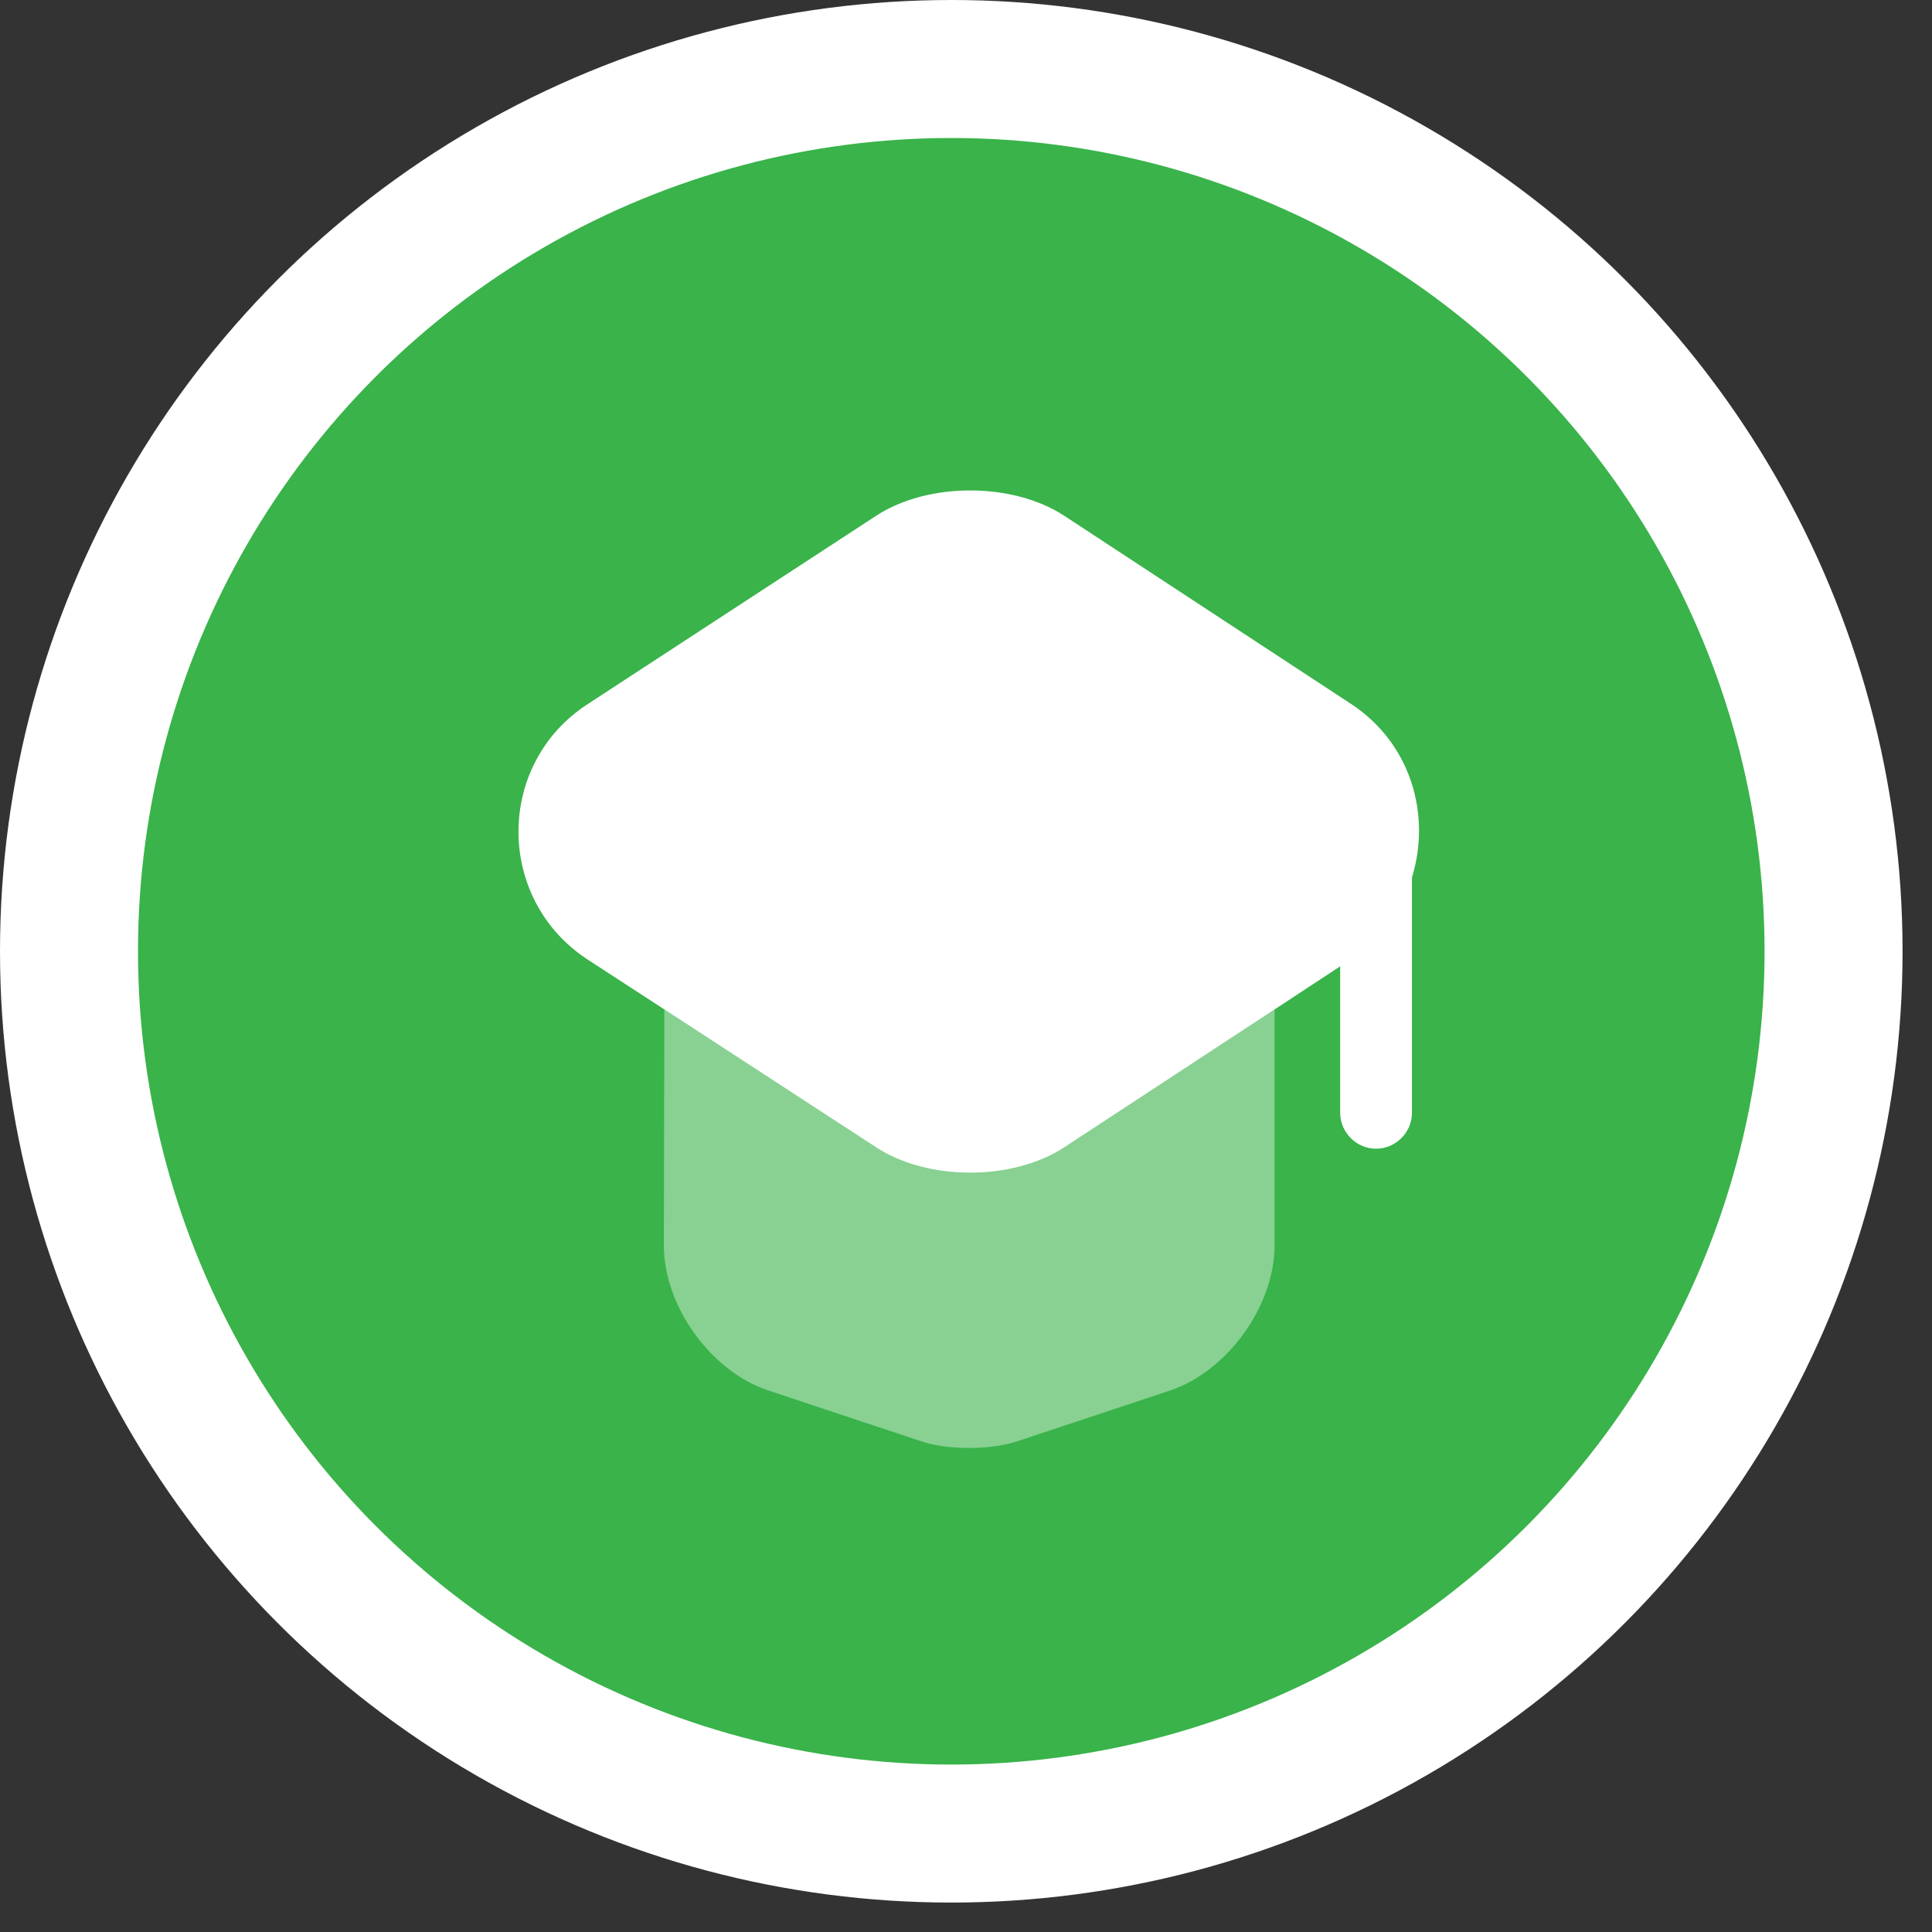
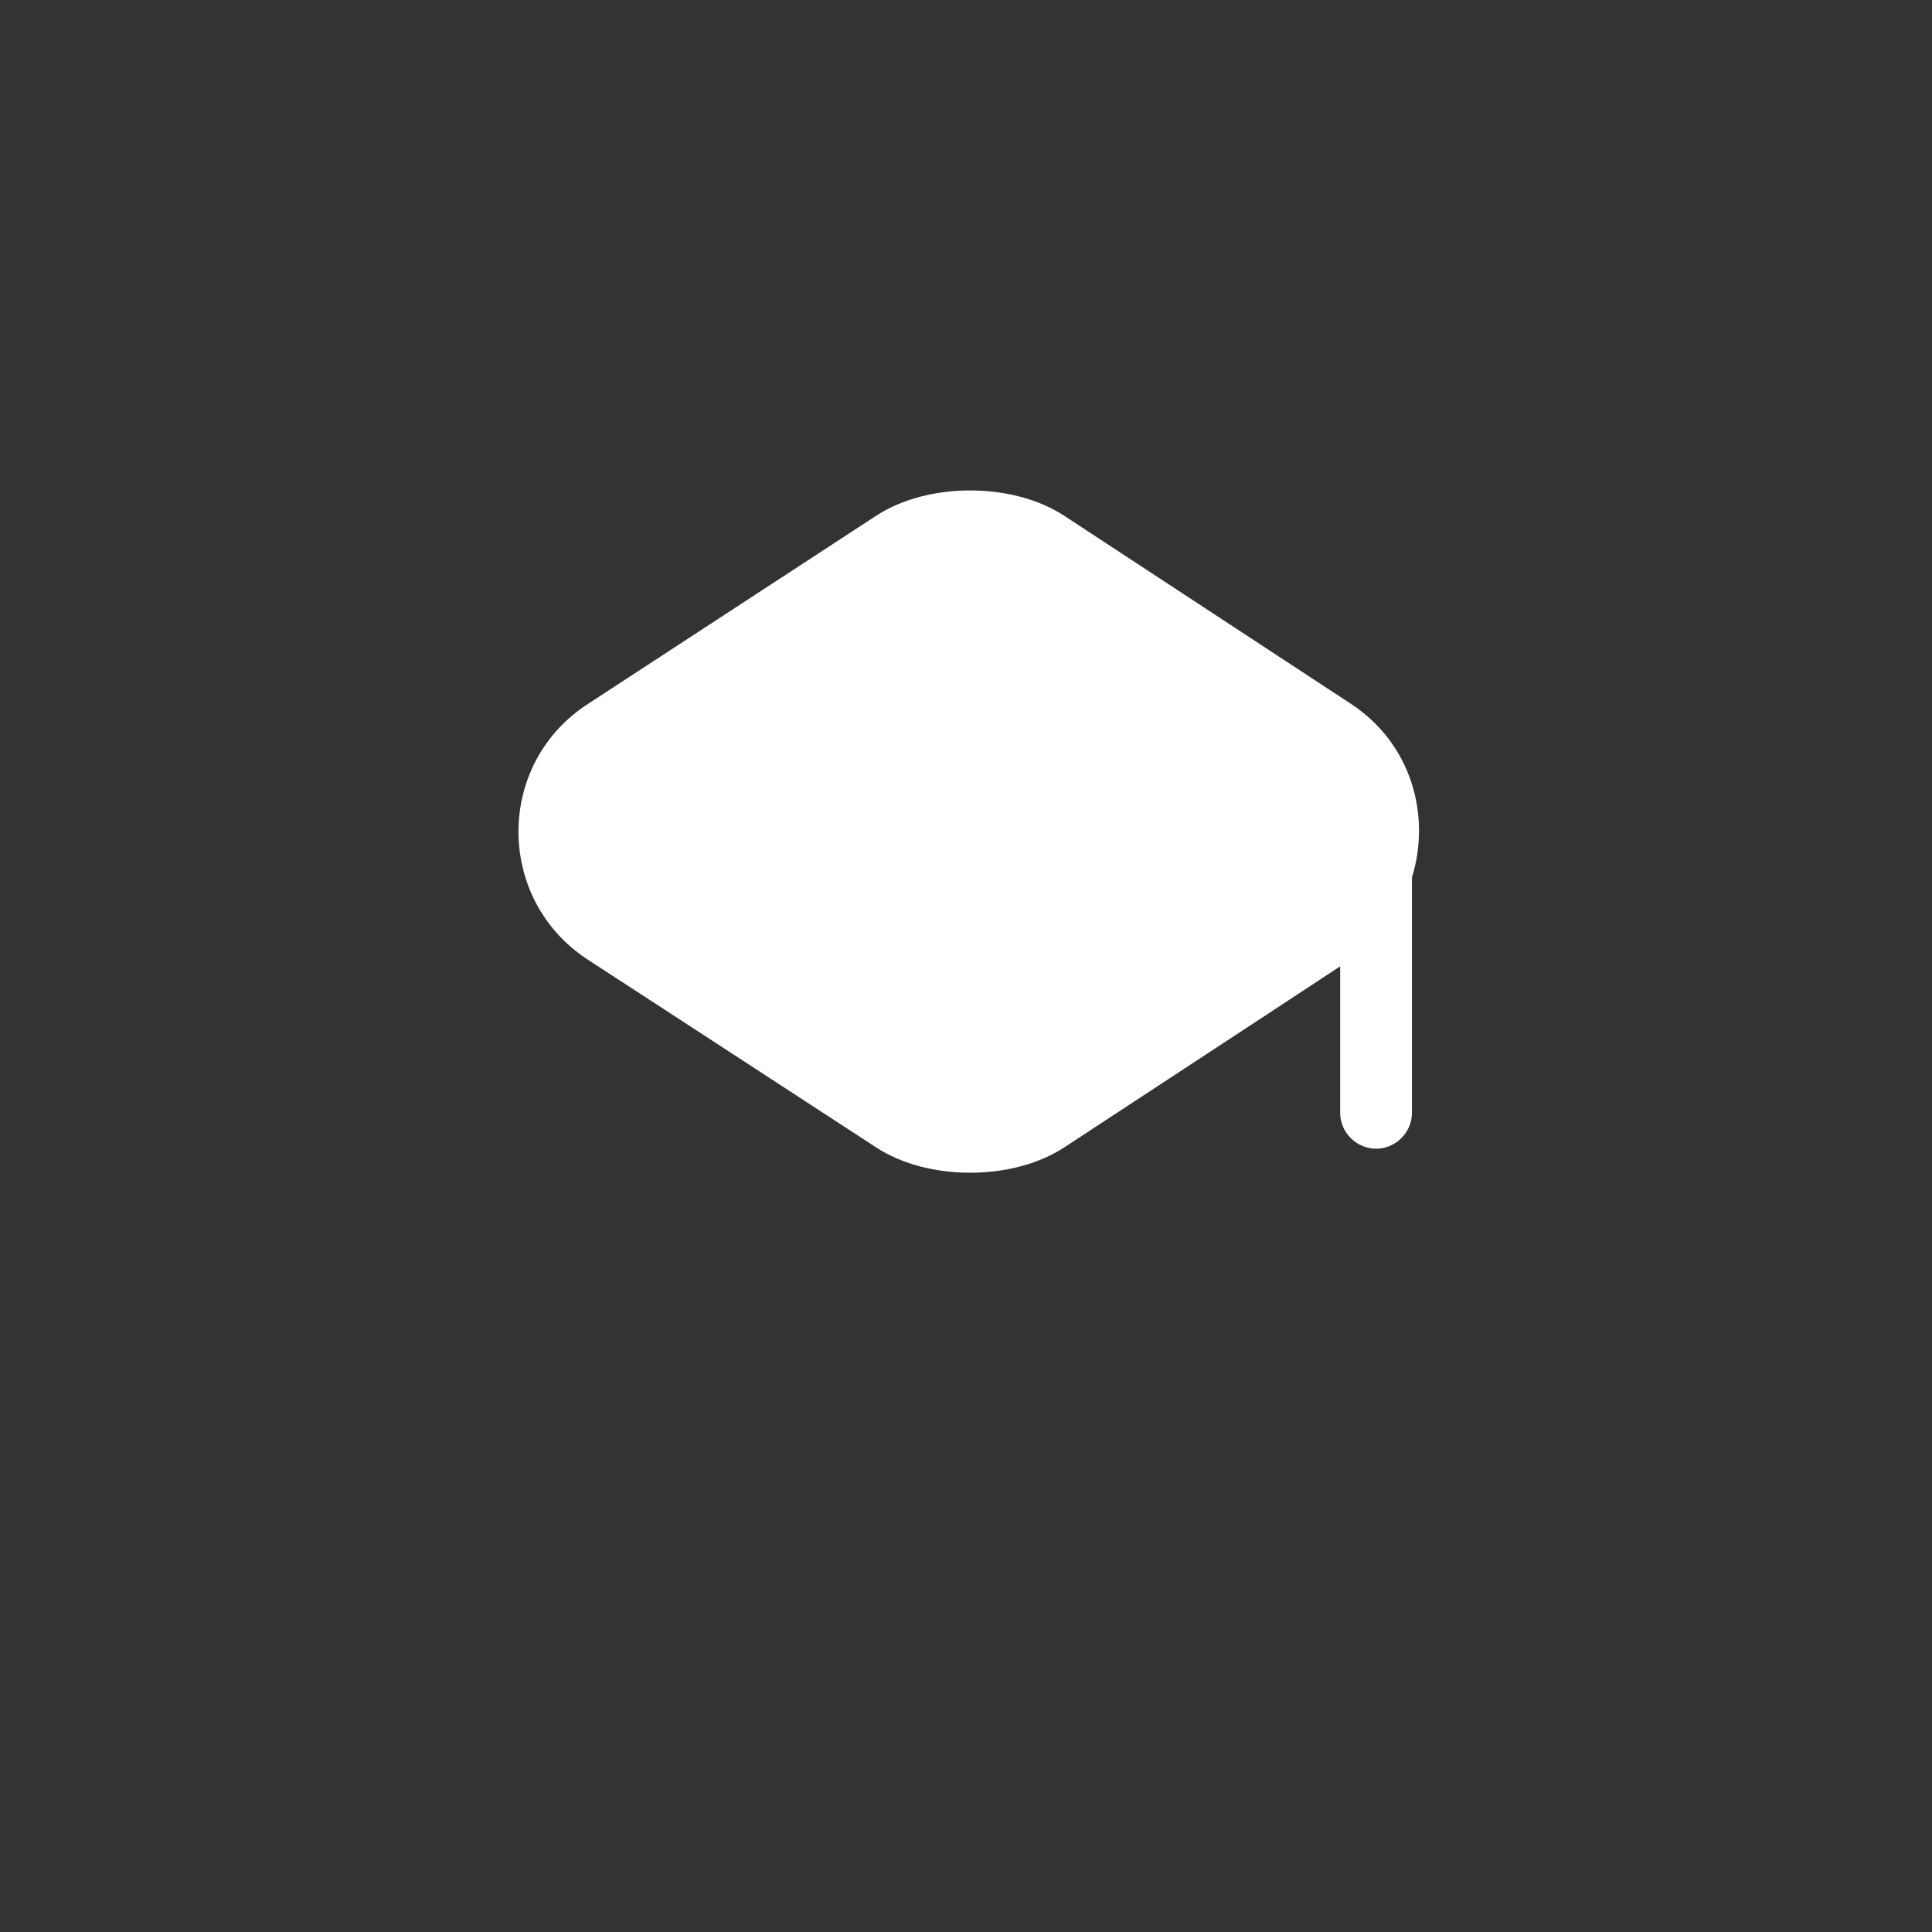
<svg xmlns="http://www.w3.org/2000/svg" width="42" height="42" viewBox="0 0 42 42" fill="none">
  <rect x="0" y="0" width="42" height="42" fill="#333333" stroke="none" />
-   <circle cx="20.68" cy="20.68" r="19.18" fill="#39B34A" stroke="white" stroke-width="3" />
-   <path opacity="0.4" d="M27.708 21.944V27.074C27.708 28.395 26.678 29.811 25.44 30.227L22.121 31.33C21.538 31.527 20.591 31.527 20.019 31.33L16.7 30.227C15.451 29.811 14.432 28.395 14.432 27.074L14.442 21.944L19.041 24.941C20.165 25.68 22.017 25.68 23.141 24.941L27.708 21.944Z" fill="white" />
  <path d="M29.374 15.305L23.141 11.216C22.017 10.477 20.165 10.477 19.041 11.216L12.778 15.305C10.769 16.606 10.769 19.551 12.778 20.862L14.442 21.944L19.041 24.94C20.165 25.679 22.017 25.679 23.141 24.94L27.709 21.944L29.134 21.007V24.191C29.134 24.618 29.488 24.972 29.915 24.972C30.341 24.972 30.695 24.618 30.695 24.191V19.072C31.111 17.73 30.685 16.169 29.374 15.305Z" fill="white" />
</svg>